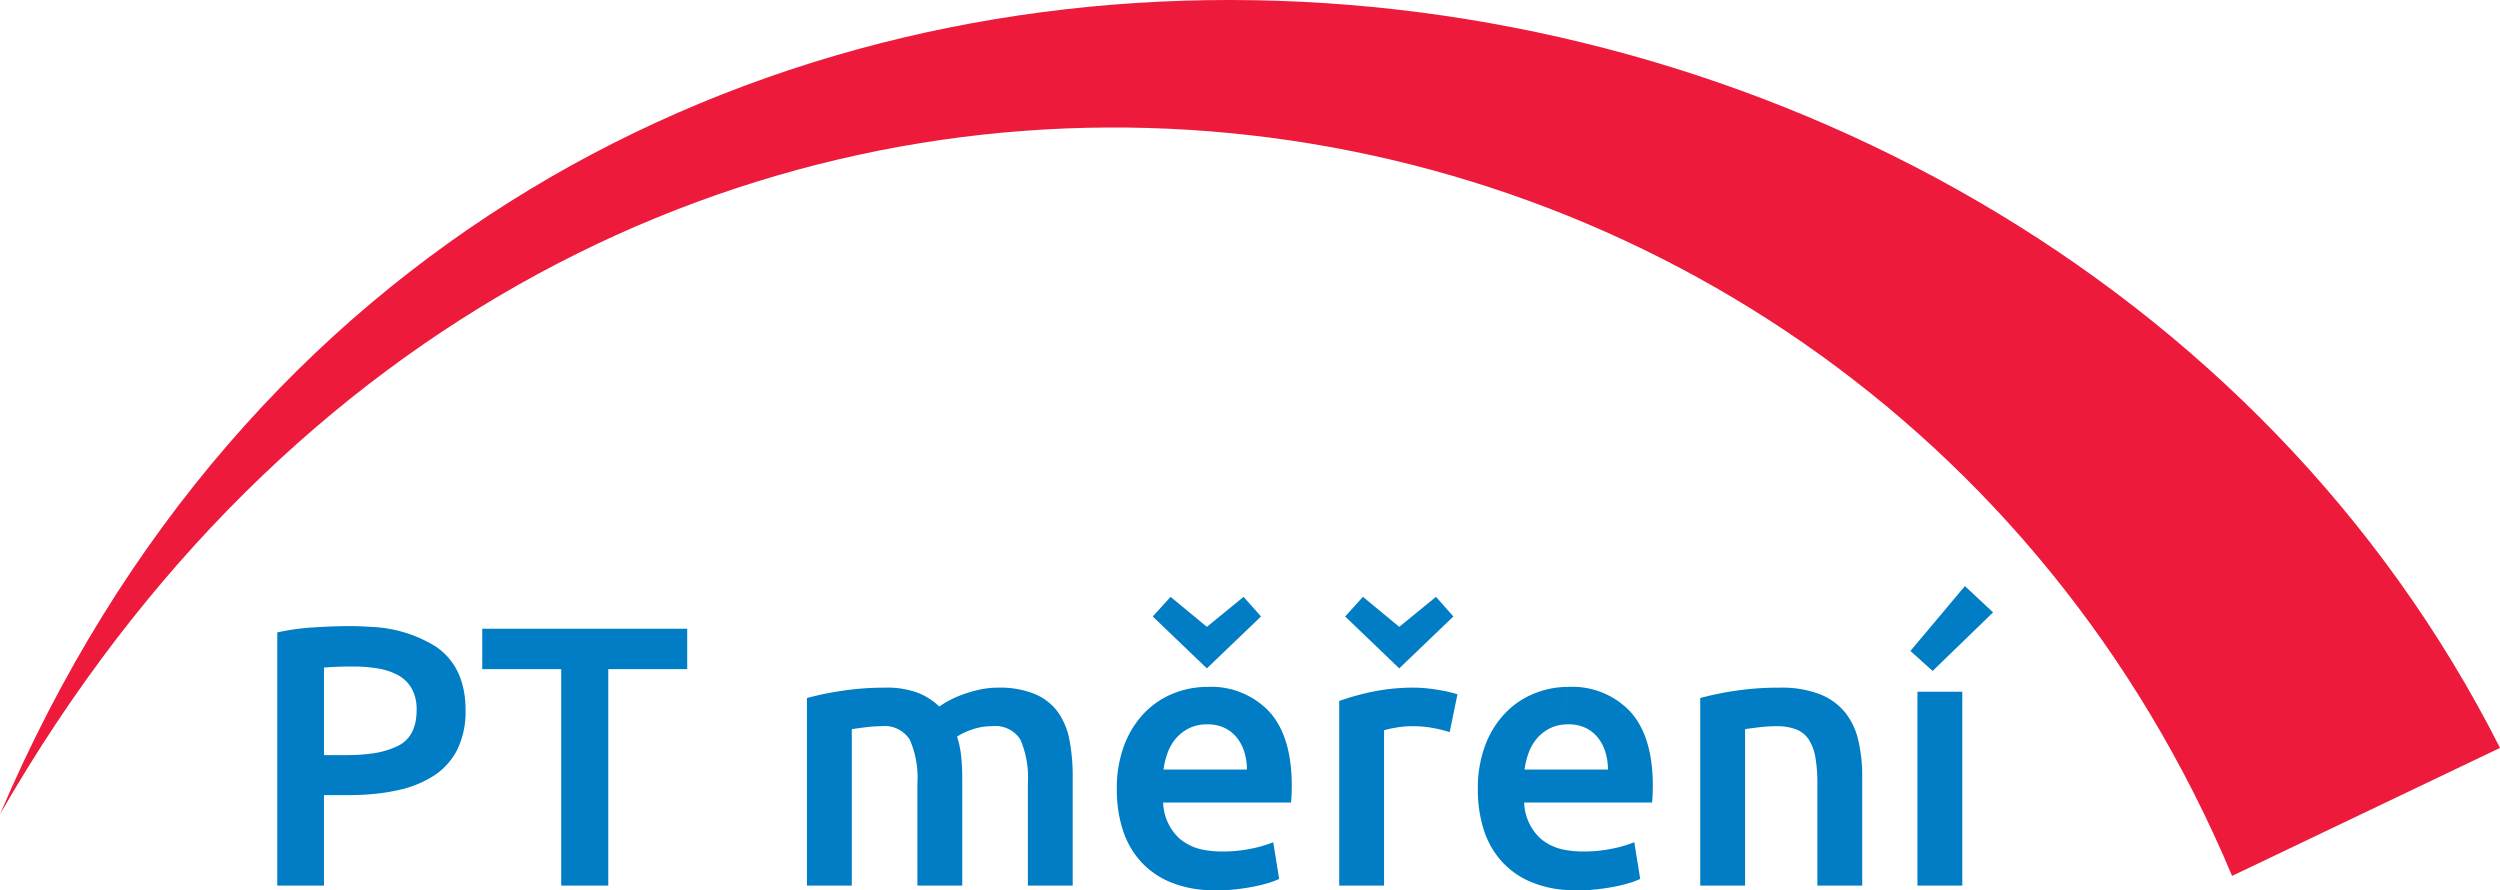
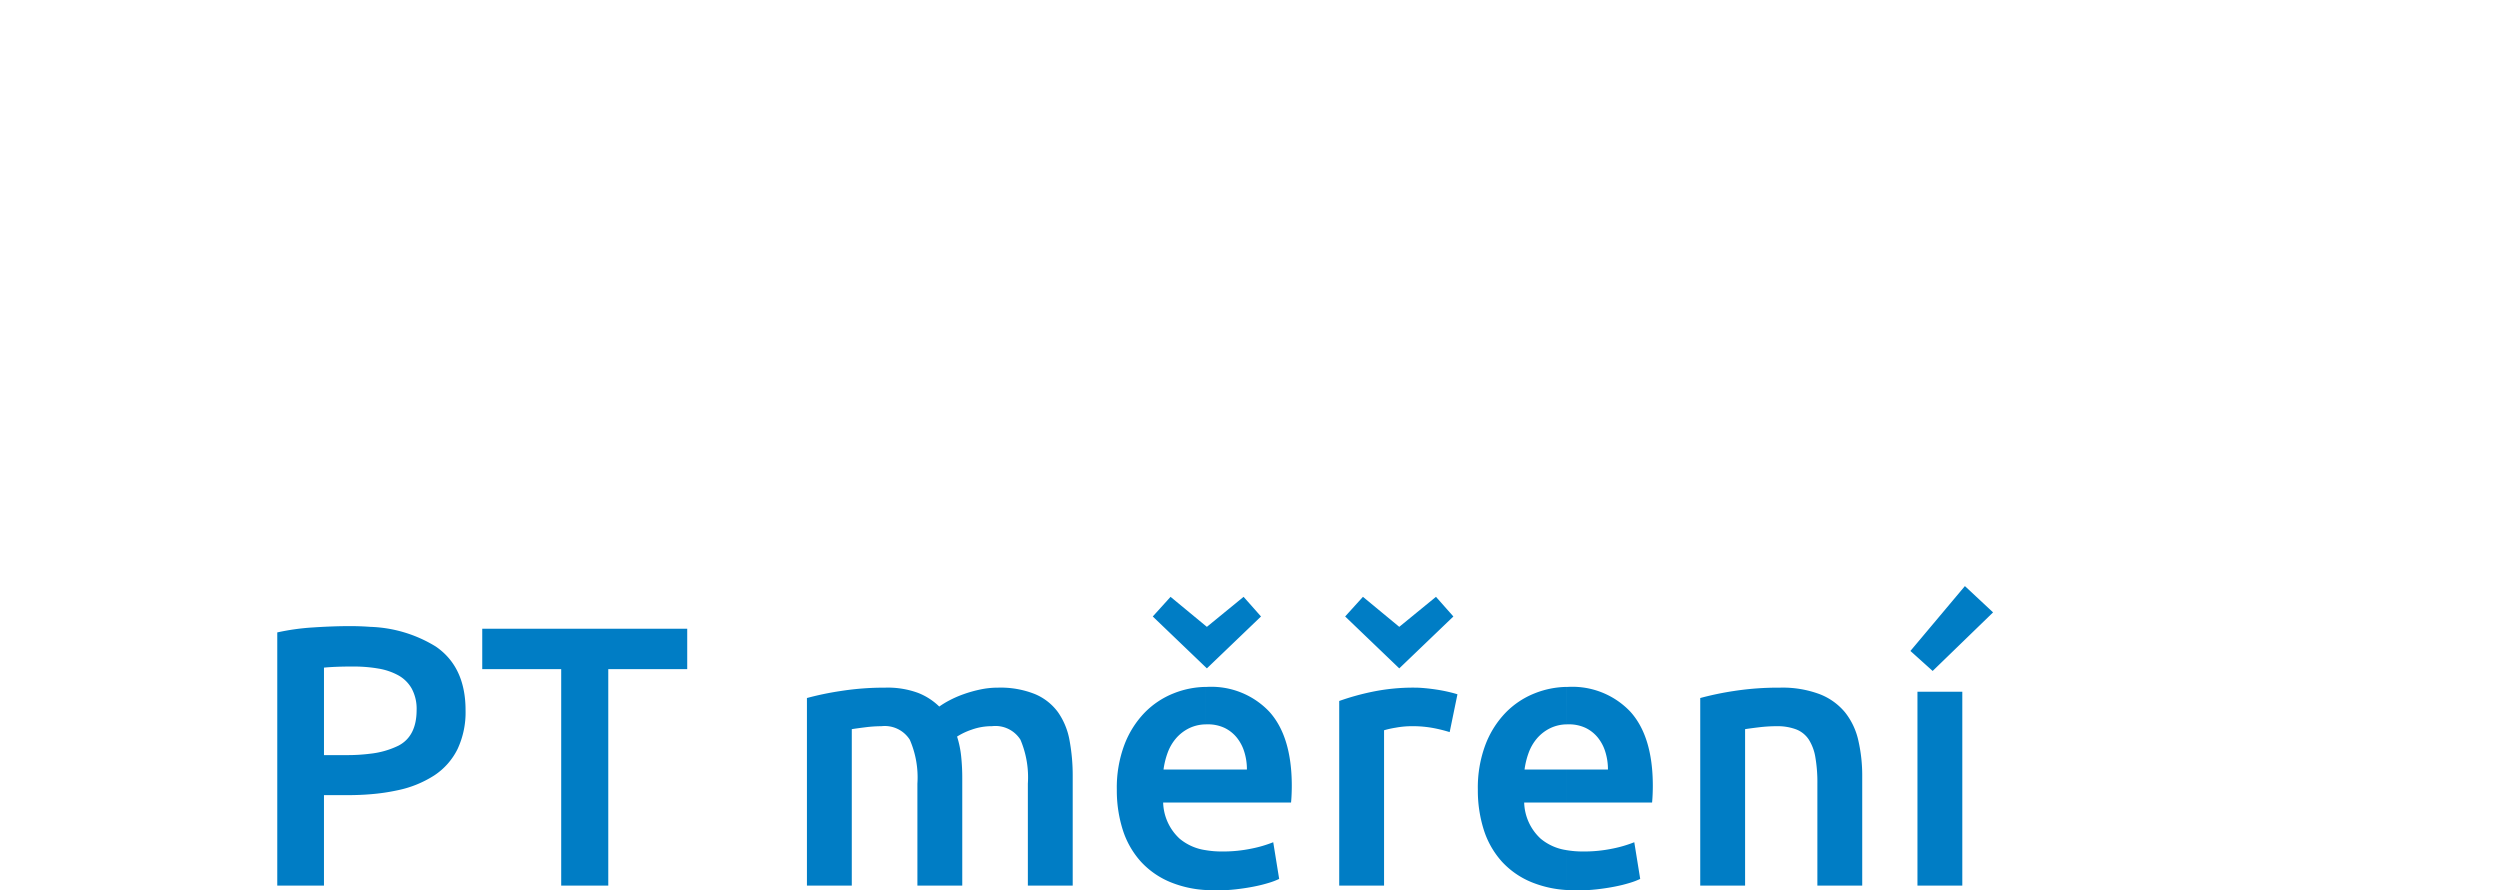
<svg xmlns="http://www.w3.org/2000/svg" viewBox="0 0 283.465 100.959">
  <path d="M191.764,114.655V110.13a10.86,10.86,0,0,0,1.912.157,15.821,15.821,0,0,0,3.384-.336,13.936,13.936,0,0,0,2.417-.714l.672,4.161a8.136,8.136,0,0,1-1.156.441,16.337,16.337,0,0,1-1.681.42q-.946.189-2.038.315a19.454,19.454,0,0,1-2.228.126q-.66,0-1.282-.045Zm0-9.916v-3.74h4.728a6.681,6.681,0,0,0-.294-1.996,4.818,4.818,0,0,0-.861-1.639,4.075,4.075,0,0,0-1.387-1.093,4.421,4.421,0,0,0-1.954-.399c-.078,0-.155.002-.231.004V91.628l.189-.002a9.055,9.055,0,0,1,7.082,2.816q2.543,2.816,2.543,8.406,0,.421-.021.946t-.063.946Zm15.193-11.852a34.143,34.143,0,0,1,3.825-.798,32.995,32.995,0,0,1,5.212-.378,11.983,11.983,0,0,1,4.497.736,7.011,7.011,0,0,1,2.879,2.059A7.862,7.862,0,0,1,224.882,97.7a17.839,17.839,0,0,1,.441,4.098v12.356h-5.085V102.596a16.679,16.679,0,0,0-.231-3.005,5.325,5.325,0,0,0-.757-2.017,3.018,3.018,0,0,0-1.429-1.135,6.019,6.019,0,0,0-2.207-.357,16.977,16.977,0,0,0-2.017.126q-1.051.126-1.555.21v17.736h-5.086V92.887Zm29.714,21.266h-5.085V92.173h5.085v21.981Zm3.488-30.975-6.85,6.64L230.787,87.55l6.178-7.355Zm-48.396,8.45v4.247a4.419,4.419,0,0,0-1.828.437,4.695,4.695,0,0,0-1.492,1.156,5.287,5.287,0,0,0-.946,1.639,8.879,8.879,0,0,0-.462,1.891h4.728v3.74h-4.77a5.797,5.797,0,0,0,1.87,4.098,5.887,5.887,0,0,0,2.9,1.293v4.525a12.442,12.442,0,0,1-3.762-.817,9.389,9.389,0,0,1-3.53-2.396,9.819,9.819,0,0,1-2.059-3.614,14.762,14.762,0,0,1-.672-4.56,13.813,13.813,0,0,1,.861-5.085,10.682,10.682,0,0,1,2.291-3.635,9.481,9.481,0,0,1,3.278-2.186,10.17,10.17,0,0,1,3.594-.734Zm-40.935,23.027V110.13a10.86,10.86,0,0,0,1.912.157,15.82,15.82,0,0,0,3.383-.336,13.935,13.935,0,0,0,2.417-.714l.672,4.161a8.136,8.136,0,0,1-1.156.441,16.333,16.333,0,0,1-1.681.42q-.946.189-2.038.315a19.456,19.456,0,0,1-2.228.126q-.66,0-1.282-.045Zm0-9.916v-3.74h4.728a6.681,6.681,0,0,0-.294-1.996,4.818,4.818,0,0,0-.861-1.639,4.076,4.076,0,0,0-1.387-1.093,4.421,4.421,0,0,0-1.954-.399c-.078,0-.155.002-.231.004V91.628l.189-.002a9.055,9.055,0,0,1,7.082,2.816q2.543,2.816,2.543,8.406,0,.421-.021.946t-.063.946Zm0-15.396v-4.682l.189.156,4.161-3.404,1.975,2.228-6.136,5.884-.189-.181Zm27.717,7.41a16.271,16.271,0,0,0-1.744-.441,12.825,12.825,0,0,0-2.585-.231,10.202,10.202,0,0,0-1.786.168,10.685,10.685,0,0,0-1.324.294v17.61h-5.085v-20.93a27.969,27.969,0,0,1,3.677-1.03,22.919,22.919,0,0,1,4.896-.483q.504,0,1.177.063t1.345.168q.672.105,1.303.252t1.008.273l-.882,4.287ZM172.83,89.525l-6.136-5.884,2.017-2.228,4.119,3.404,4.161-3.404,1.975,2.228Zm-116.67-4.707a15.065,15.065,0,0,1,7.418,2.227q3.383,2.312,3.383,7.229a9.82,9.82,0,0,1-.904,4.392,7.59,7.59,0,0,1-2.627,2.984,12.189,12.189,0,0,1-4.203,1.702,22.861,22.861,0,0,1-3.068.446V99.2a9.676,9.676,0,0,0,3.194-.912q2.059-1.072,2.059-4.056a4.809,4.809,0,0,0-.546-2.396,3.926,3.926,0,0,0-1.513-1.513,7.116,7.116,0,0,0-2.29-.778q-.442-.077-.904-.128V84.818Zm94.668-.156v4.682l-5.947-5.702,2.017-2.228,3.93,3.248Zm0,6.967v4.247a4.419,4.419,0,0,0-1.828.437,4.696,4.696,0,0,0-1.492,1.156,5.287,5.287,0,0,0-.946,1.639,8.879,8.879,0,0,0-.462,1.891h4.728v3.74h-4.77a5.797,5.797,0,0,0,1.87,4.098,5.887,5.887,0,0,0,2.9,1.293v4.525a12.442,12.442,0,0,1-3.762-.817,9.388,9.388,0,0,1-3.53-2.396,9.82,9.82,0,0,1-2.059-3.614,14.765,14.765,0,0,1-.672-4.56,13.813,13.813,0,0,1,.861-5.085,10.682,10.682,0,0,1,2.291-3.635,9.48,9.48,0,0,1,3.278-2.186,10.17,10.17,0,0,1,3.594-.734Zm-58.734-6.6v4.581H83.143v24.544H77.805V89.609H68.853V85.028Zm26.099,17.568a10.704,10.704,0,0,0-.862-4.981,3.359,3.359,0,0,0-3.215-1.534,15.035,15.035,0,0,0-1.849.126q-1.008.126-1.513.21v17.736h-5.086V92.887a33.977,33.977,0,0,1,3.846-.798,31.944,31.944,0,0,1,5.022-.378,9.994,9.994,0,0,1,3.719.589,7.18,7.18,0,0,1,2.417,1.555,9.951,9.951,0,0,1,1.177-.715,12.096,12.096,0,0,1,1.597-.693,14.568,14.568,0,0,1,1.87-.526,9.572,9.572,0,0,1,1.996-.21,10.476,10.476,0,0,1,4.224.736,6.202,6.202,0,0,1,2.606,2.059A8.002,8.002,0,0,1,135.446,97.7a21.883,21.883,0,0,1,.357,4.098v12.356h-5.085V102.596a10.941,10.941,0,0,0-.84-4.981,3.353,3.353,0,0,0-3.236-1.534,6.684,6.684,0,0,0-2.311.399,7.527,7.527,0,0,0-1.639.778,11.189,11.189,0,0,1,.462,2.227,23.687,23.687,0,0,1,.126,2.522v12.146H118.194ZM53.849,84.734q1.21,0,2.312.084v4.599a17.563,17.563,0,0,0-1.933-.103q-2.018,0-3.32.126V99.36h2.564a20.749,20.749,0,0,0,2.69-.16v4.599q-1.237.1-2.606.1H50.907v10.255H45.611V85.448a26.295,26.295,0,0,1,4.098-.567Q51.958,84.734,53.849,84.734Z" transform="translate(-14.173 -13.741)" style="fill:#007dc5" />
-   <path d="M14.173,106.069C79.35-7.486,224.158,10.347,267.26,113.055l30.379-14.513C243.732-8.081,69.339-23.415,14.173,106.069Z" transform="translate(-14.173 -13.741)" style="fill:#ed1a3b;fill-rule:evenodd" />
</svg>